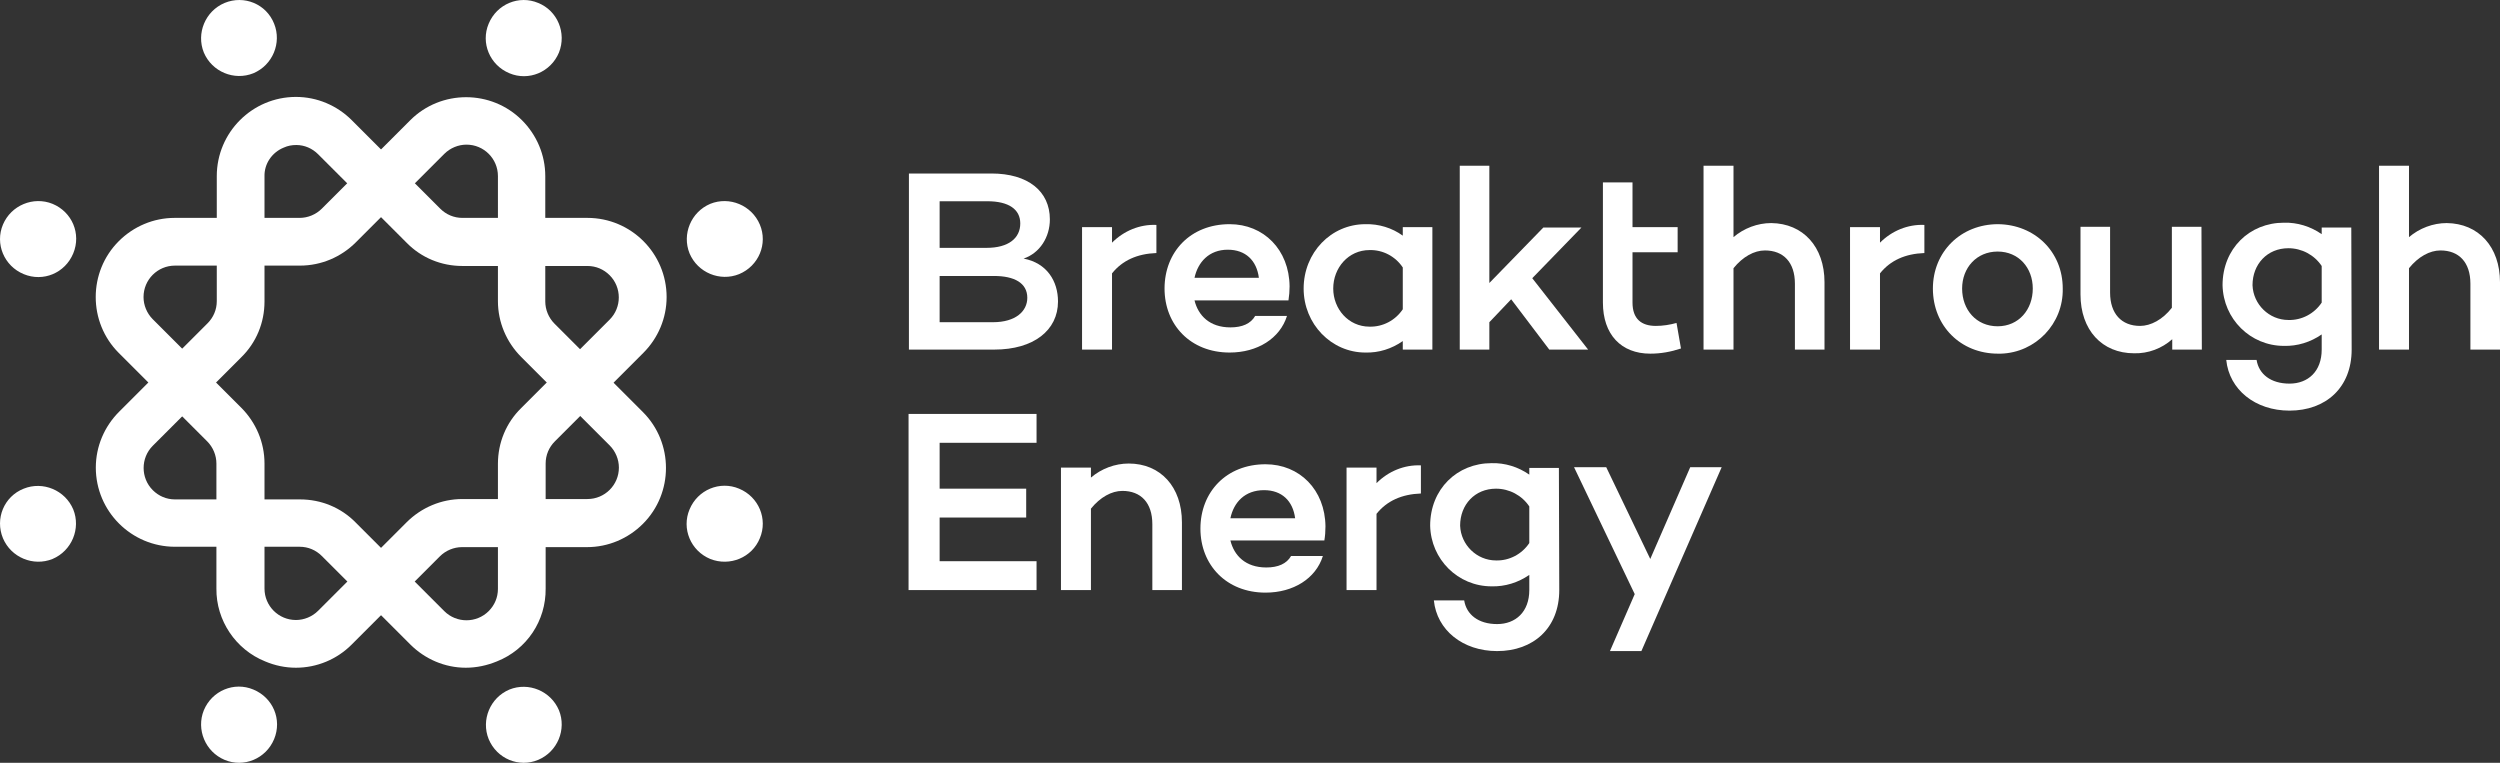
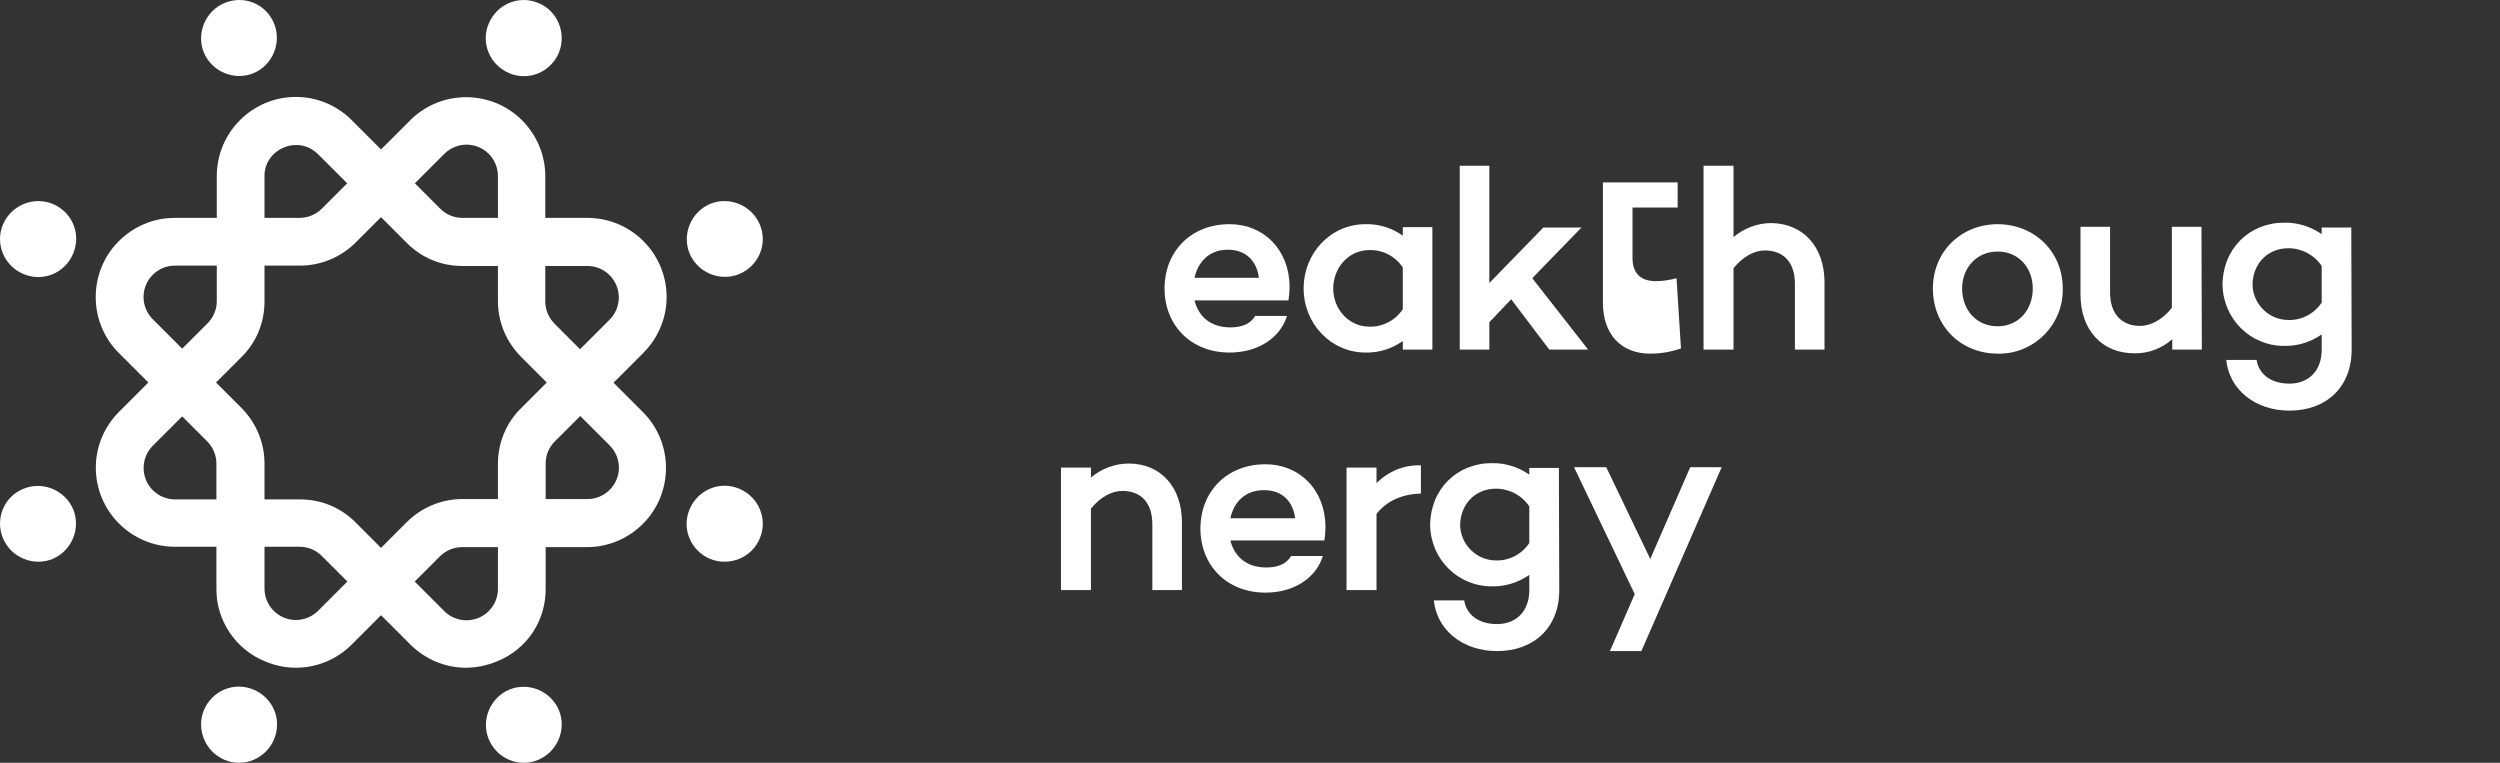
<svg xmlns="http://www.w3.org/2000/svg" version="1.1" id="katman_1" x="0px" y="0px" viewBox="0 0 675.8 206.2" style="enable-background:new 0 0 675.8 206.2;" xml:space="preserve">
  <rect x="0" y="0" width="675.8" height="206.2" fill="#333333" stroke="none" />
  <style type="text/css"> .st0{fill:#FFFFFF;} </style>
  <g>
    <g id="Layer_1">
      <g>
        <g>
-           <path class="st0" d="M286,81.5c0,7.8-6.6,13-17.2,13h-23.1V46.9H268c9.9,0,15.8,4.8,15.8,12.4c0,4.8-2.7,9.1-7.1,10.6 C283,71.1,286,76,286,81.5z M254,67h12.7c5.9,0,9.1-2.6,9.1-6.6c0-3.8-3.1-6-8.9-6H254L254,67L254,67z M268.4,87.1 c6.2,0,9.3-3,9.3-6.6c0-4-3.5-5.9-9-5.9H254v12.5H268.4L268.4,87.1z" />
-           <path class="st0" d="M300.6,65.6c3.2-3.2,7.5-5,12-4.8v7.6c-5.2,0.2-9.2,2-12,5.5v20.6h-8.1V61.4h8.1V65.6L300.6,65.6z" />
          <path class="st0" d="M348.3,81.2h-25.4c1,4.1,4.1,7.3,9.7,7.3c3.2,0,5.5-1,6.7-3.1h8.6c-1.9,6.1-8,9.9-15.5,9.9 c-10.6,0-17.6-7.5-17.6-17.3c0-9.9,7-17.4,17.6-17.4c9.2,0,16.1,6.9,16.2,16.8C348.6,78.7,348.5,79.9,348.3,81.2z M322.9,75.1 h17.4c-0.6-4.7-3.6-7.6-8.4-7.6C326.8,67.5,323.8,70.9,322.9,75.1L322.9,75.1z" />
          <path class="st0" d="M387.2,94.5h-8v-2.3c-3,2.1-6.5,3.2-10.1,3.1c-9.2,0-16.7-7.7-16.7-17.3c0-9.7,7.4-17.4,16.7-17.4 c3.6-0.1,7.2,1,10.1,3.1v-2.3h8V94.5z M379.2,83.6V72.3c-2-3-5.4-4.8-9-4.7c-5.7,0-9.8,4.8-9.8,10.4c0,5.5,4.1,10.3,9.8,10.3 C373.8,88.4,377.2,86.6,379.2,83.6L379.2,83.6z" />
          <path class="st0" d="M402.6,87.1v7.4h-8V44.8h8v31.7l14.6-15h10.3l-13.3,13.7l15.1,19.3h-10.5l-10.3-13.6L402.6,87.1z" />
-           <path class="st0" d="M454.4,94.2c-2.7,0.9-5.4,1.4-8.3,1.4c-7.9,0-12.8-5.2-12.8-13.8V49.3h8v12.1h12.2v6.8h-12.2v13.6 c0,4.4,2.4,6.3,6.3,6.3c1.9,0,3.8-0.3,5.6-0.8L454.4,94.2z" />
+           <path class="st0" d="M454.4,94.2c-2.7,0.9-5.4,1.4-8.3,1.4c-7.9,0-12.8-5.2-12.8-13.8V49.3h8h12.2v6.8h-12.2v13.6 c0,4.4,2.4,6.3,6.3,6.3c1.9,0,3.8-0.3,5.6-0.8L454.4,94.2z" />
          <path class="st0" d="M493.2,76.3v18.2h-8V76.7c0-5.8-3.1-9-8.1-9c-2.9,0-6,1.7-8.5,4.8v22h-8.1V44.8h8.1v19.3 c2.8-2.4,6.5-3.8,10.2-3.8C487.4,60.4,493.2,66.7,493.2,76.3z" />
-           <path class="st0" d="M508.2,65.6c3.2-3.2,7.5-5,12-4.8v7.6c-5.2,0.2-9.2,2-12,5.5v20.6h-8.1V61.4h8.1V65.6L508.2,65.6z" />
          <path class="st0" d="M557.6,78c0.2,9.5-7.3,17.3-16.7,17.6c-0.3,0-0.6,0-0.8,0c-10.1,0-17.6-7.5-17.6-17.6 c0-10,7.6-17.4,17.6-17.4C550,60.7,557.6,68,557.6,78z M549.5,78c0-5.6-3.8-10-9.5-10s-9.6,4.4-9.6,10c0,5.7,3.8,10.2,9.6,10.2 C545.7,88.2,549.5,83.7,549.5,78L549.5,78z" />
          <path class="st0" d="M595.2,94.5h-8v-2.8c-2.8,2.5-6.5,3.9-10.3,3.8c-8.7,0-14.5-6.3-14.5-15.9V61.3h8v17.8c0,5.7,3.1,9,8.1,9 c2.9,0,6.1-1.7,8.6-4.9V61.3h8L595.2,94.5L595.2,94.5z" />
          <path class="st0" d="M635.7,94.5c0,10.3-7,16.5-16.8,16.5c-9.3,0-16.3-5.7-17.1-13.7h8.2c0.6,3.8,3.8,6.4,8.9,6.4 c5,0,8.7-3.3,8.7-9.2v-4.1c-3,2.1-6.6,3.2-10.2,3.1c-9.1,0-16.4-7.3-16.6-16.4c0-9.9,7.3-16.9,16.6-16.9c3.6-0.1,7.2,1,10.2,3.1 v-1.8h8L635.7,94.5L635.7,94.5z M627.6,81.8v-9.9c-2-3-5.4-4.8-9-4.8c-5.7,0-9.7,4.3-9.7,10c0.2,5.2,4.5,9.4,9.7,9.4 C622.2,86.6,625.6,84.8,627.6,81.8L627.6,81.8z" />
-           <path class="st0" d="M675.8,76.3v18.2h-8V76.7c0-5.8-3.1-9-8.1-9c-2.9,0-6,1.7-8.5,4.8v22h-8.1V44.8h8.1v19.3 c2.8-2.4,6.5-3.8,10.2-3.8C670,60.4,675.8,66.7,675.8,76.3z" />
-           <path class="st0" d="M254,132.1h23.4v7.8H254v11.8h26.2v7.8h-34.6v-47.6h34.6v7.8H254V132.1L254,132.1z" />
          <path class="st0" d="M319.5,141.2v18.3h-8v-17.8c0-5.8-3.1-9-8.1-9c-2.9,0-6,1.7-8.5,4.8v22h-8.1v-33.1h8.1v2.7 c2.8-2.4,6.5-3.8,10.2-3.8C313.7,125.3,319.5,131.6,319.5,141.2z" />
          <path class="st0" d="M358,146.1h-25.4c1,4.1,4.1,7.3,9.7,7.3c3.2,0,5.5-1,6.7-3.1h8.6c-1.9,6.1-8,9.9-15.5,9.9 c-10.6,0-17.6-7.5-17.6-17.3c0-9.9,7-17.4,17.6-17.4c9.2,0,16.1,6.9,16.2,16.8C358.3,143.7,358.2,144.9,358,146.1z M332.6,140.1 h17.5c-0.6-4.7-3.6-7.6-8.4-7.6C336.5,132.5,333.5,135.8,332.6,140.1L332.6,140.1z" />
          <path class="st0" d="M372.1,130.6c3.2-3.2,7.5-5,12-4.8v7.6c-5.2,0.2-9.2,2-12,5.5v20.6H364v-33.1h8.1V130.6z" />
          <path class="st0" d="M421.5,159.5c0,10.3-7,16.5-16.8,16.5c-9.3,0-16.3-5.7-17.1-13.7h8.2c0.6,3.8,3.8,6.4,8.9,6.4 c5,0,8.7-3.3,8.7-9.2v-4.1c-3,2.1-6.6,3.2-10.2,3.1c-9.1,0-16.4-7.3-16.6-16.4c0-9.9,7.3-16.9,16.6-16.9c3.6-0.1,7.2,1,10.2,3.1 v-1.8h8L421.5,159.5L421.5,159.5z M413.4,146.8v-9.9c-2-3-5.4-4.8-9-4.8c-5.7,0-9.7,4.3-9.7,10c0.2,5.2,4.5,9.4,9.7,9.4 C408,151.6,411.4,149.8,413.4,146.8L413.4,146.8z" />
          <path class="st0" d="M443.7,176h-8.5l6.7-15.4l-16.4-34.3h8.7l11.9,24.8l10.8-24.8h8.5L443.7,176z" />
        </g>
        <g>
          <path class="st0" d="M80,180.5c-2.9,0-5.7-0.6-8.3-1.7c-8-3.2-13.3-11.1-13.2-19.7v-33.8c0-2.2-0.9-4.4-2.5-6L32.1,95.4 c-8.3-8.3-8.3-21.9,0-30.2c4-4,9.4-6.3,15.1-6.3H81c2.2,0,4.4-0.9,6-2.5l23.9-23.9c8.3-8.3,21.9-8.3,30.2,0 c4,4,6.3,9.4,6.3,15.1v33.9c0,2.2,0.9,4.4,2.5,6l23.9,23.9c8.3,8.3,8.3,21.9,0,30.2c-4,4-9.4,6.3-15.1,6.3h-33.8 c-2.2,0-4.4,0.9-6,2.5L95,174.3C91.1,178.2,85.7,180.5,80,180.5z M47.3,71.8c-4.7,0-8.5,3.8-8.5,8.5c0,2.2,0.9,4.4,2.5,6 l23.9,23.9c4,4,6.3,9.4,6.3,15.1v33.8c0,4.7,3.8,8.5,8.5,8.5c2.2,0,4.4-0.9,6-2.5l23.9-23.9c4-4,9.4-6.3,15.1-6.3h33.8 c4.7,0,8.5-3.8,8.5-8.5c0-2.2-0.9-4.4-2.5-6l-23.9-23.9c-4-4-6.3-9.4-6.3-15.1V47.6c0-4.7-3.8-8.5-8.5-8.5c-2.2,0-4.4,0.9-6,2.5 L96.2,65.5c-4,4-9.4,6.3-15.1,6.3H47.3L47.3,71.8z M145.5,0.8c-5.2-2.2-11.2,0.3-13.4,5.6c-2.2,5.2,0.3,11.2,5.6,13.4 c5.2,2.2,11.2-0.3,13.4-5.6l0,0C153.2,8.9,150.7,2.9,145.5,0.8z M205.4,145.5c2.2-5.2-0.3-11.2-5.6-13.4 c-5.2-2.2-11.2,0.3-13.4,5.6c-2.2,5.2,0.3,11.2,5.6,13.4l0,0C197.3,153.2,203.3,150.7,205.4,145.5L205.4,145.5z M60.7,205.4 c5.2,2.2,11.2-0.3,13.4-5.6s-0.3-11.2-5.6-13.4c-5.2-2.2-11.2,0.3-13.4,5.6l0,0C53,197.2,55.5,203.2,60.7,205.4L60.7,205.4z M0.8,60.7c-2.2,5.2,0.3,11.2,5.6,13.4s11.2-0.3,13.4-5.6s-0.3-11.2-5.6-13.4l0,0C9,53,3,55.5,0.8,60.7L0.8,60.7L0.8,60.7z" />
          <path class="st0" d="M125.9,180.5c-5.6,0-11-2.3-15-6.3L87,150.3c-1.6-1.6-3.7-2.5-6-2.5H47.3c-11.8,0-21.4-9.6-21.4-21.4 c0-5.7,2.3-11.1,6.3-15.1l23.9-23.9c1.6-1.6,2.5-3.7,2.5-6V47.6c0-11.8,9.6-21.4,21.4-21.4c5.7,0,11.1,2.3,15.1,6.3L119,56.4 c1.6,1.6,3.7,2.5,6,2.5h33.8c11.8,0,21.4,9.6,21.4,21.4c0,5.7-2.3,11.1-6.3,15.1L150,119.3c-1.6,1.6-2.5,3.7-2.5,6v33.8 c0.1,8.7-5.1,16.5-13.2,19.7C131.6,179.9,128.8,180.5,125.9,180.5z M80.1,39.2c-1.2,0-2.3,0.2-3.4,0.7c-3.2,1.3-5.3,4.4-5.2,7.8 v33.8c0,5.7-2.2,11.1-6.3,15.1l-23.9,23.9c-3.3,3.3-3.3,8.7,0,12c1.6,1.6,3.7,2.5,6,2.5h33.8c5.7,0,11.1,2.2,15.1,6.3l23.9,23.9 c3.3,3.3,8.7,3.3,12,0c1.6-1.6,2.5-3.7,2.5-6v-33.8c0-5.7,2.2-11.1,6.3-15.1l23.9-23.9c3.3-3.3,3.3-8.7,0-12 c-1.6-1.6-3.7-2.5-6-2.5H125c-5.7,0-11.1-2.2-15.1-6.3L86,41.7C84.4,40.1,82.3,39.2,80.1,39.2L80.1,39.2z M205.4,60.7 c-2.2-5.2-8.2-7.7-13.4-5.6c-5.2,2.2-7.7,8.2-5.6,13.4c2.2,5.2,8.2,7.7,13.4,5.6l0,0C205.1,71.9,207.6,65.9,205.4,60.7 L205.4,60.7z M145.5,205.4c5.2-2.2,7.7-8.2,5.6-13.4c-2.2-5.2-8.2-7.7-13.4-5.6c-5.2,2.2-7.7,8.2-5.6,13.4l0,0 C134.3,205.1,140.3,207.6,145.5,205.4z M0.8,145.5c2.2,5.2,8.2,7.7,13.4,5.6c5.2-2.2,7.7-8.2,5.6-13.4 c-2.2-5.2-8.2-7.7-13.4-5.6l0,0C1.1,134.2-1.4,140.2,0.8,145.5L0.8,145.5L0.8,145.5z M60.7,0.8C55.5,3,53,9,55.1,14.2 c2.2,5.2,8.2,7.7,13.4,5.6c5.2-2.2,7.7-8.2,5.6-13.4l0,0C72,1.1,66-1.4,60.7,0.8L60.7,0.8L60.7,0.8z" />
        </g>
      </g>
    </g>
  </g>
</svg>